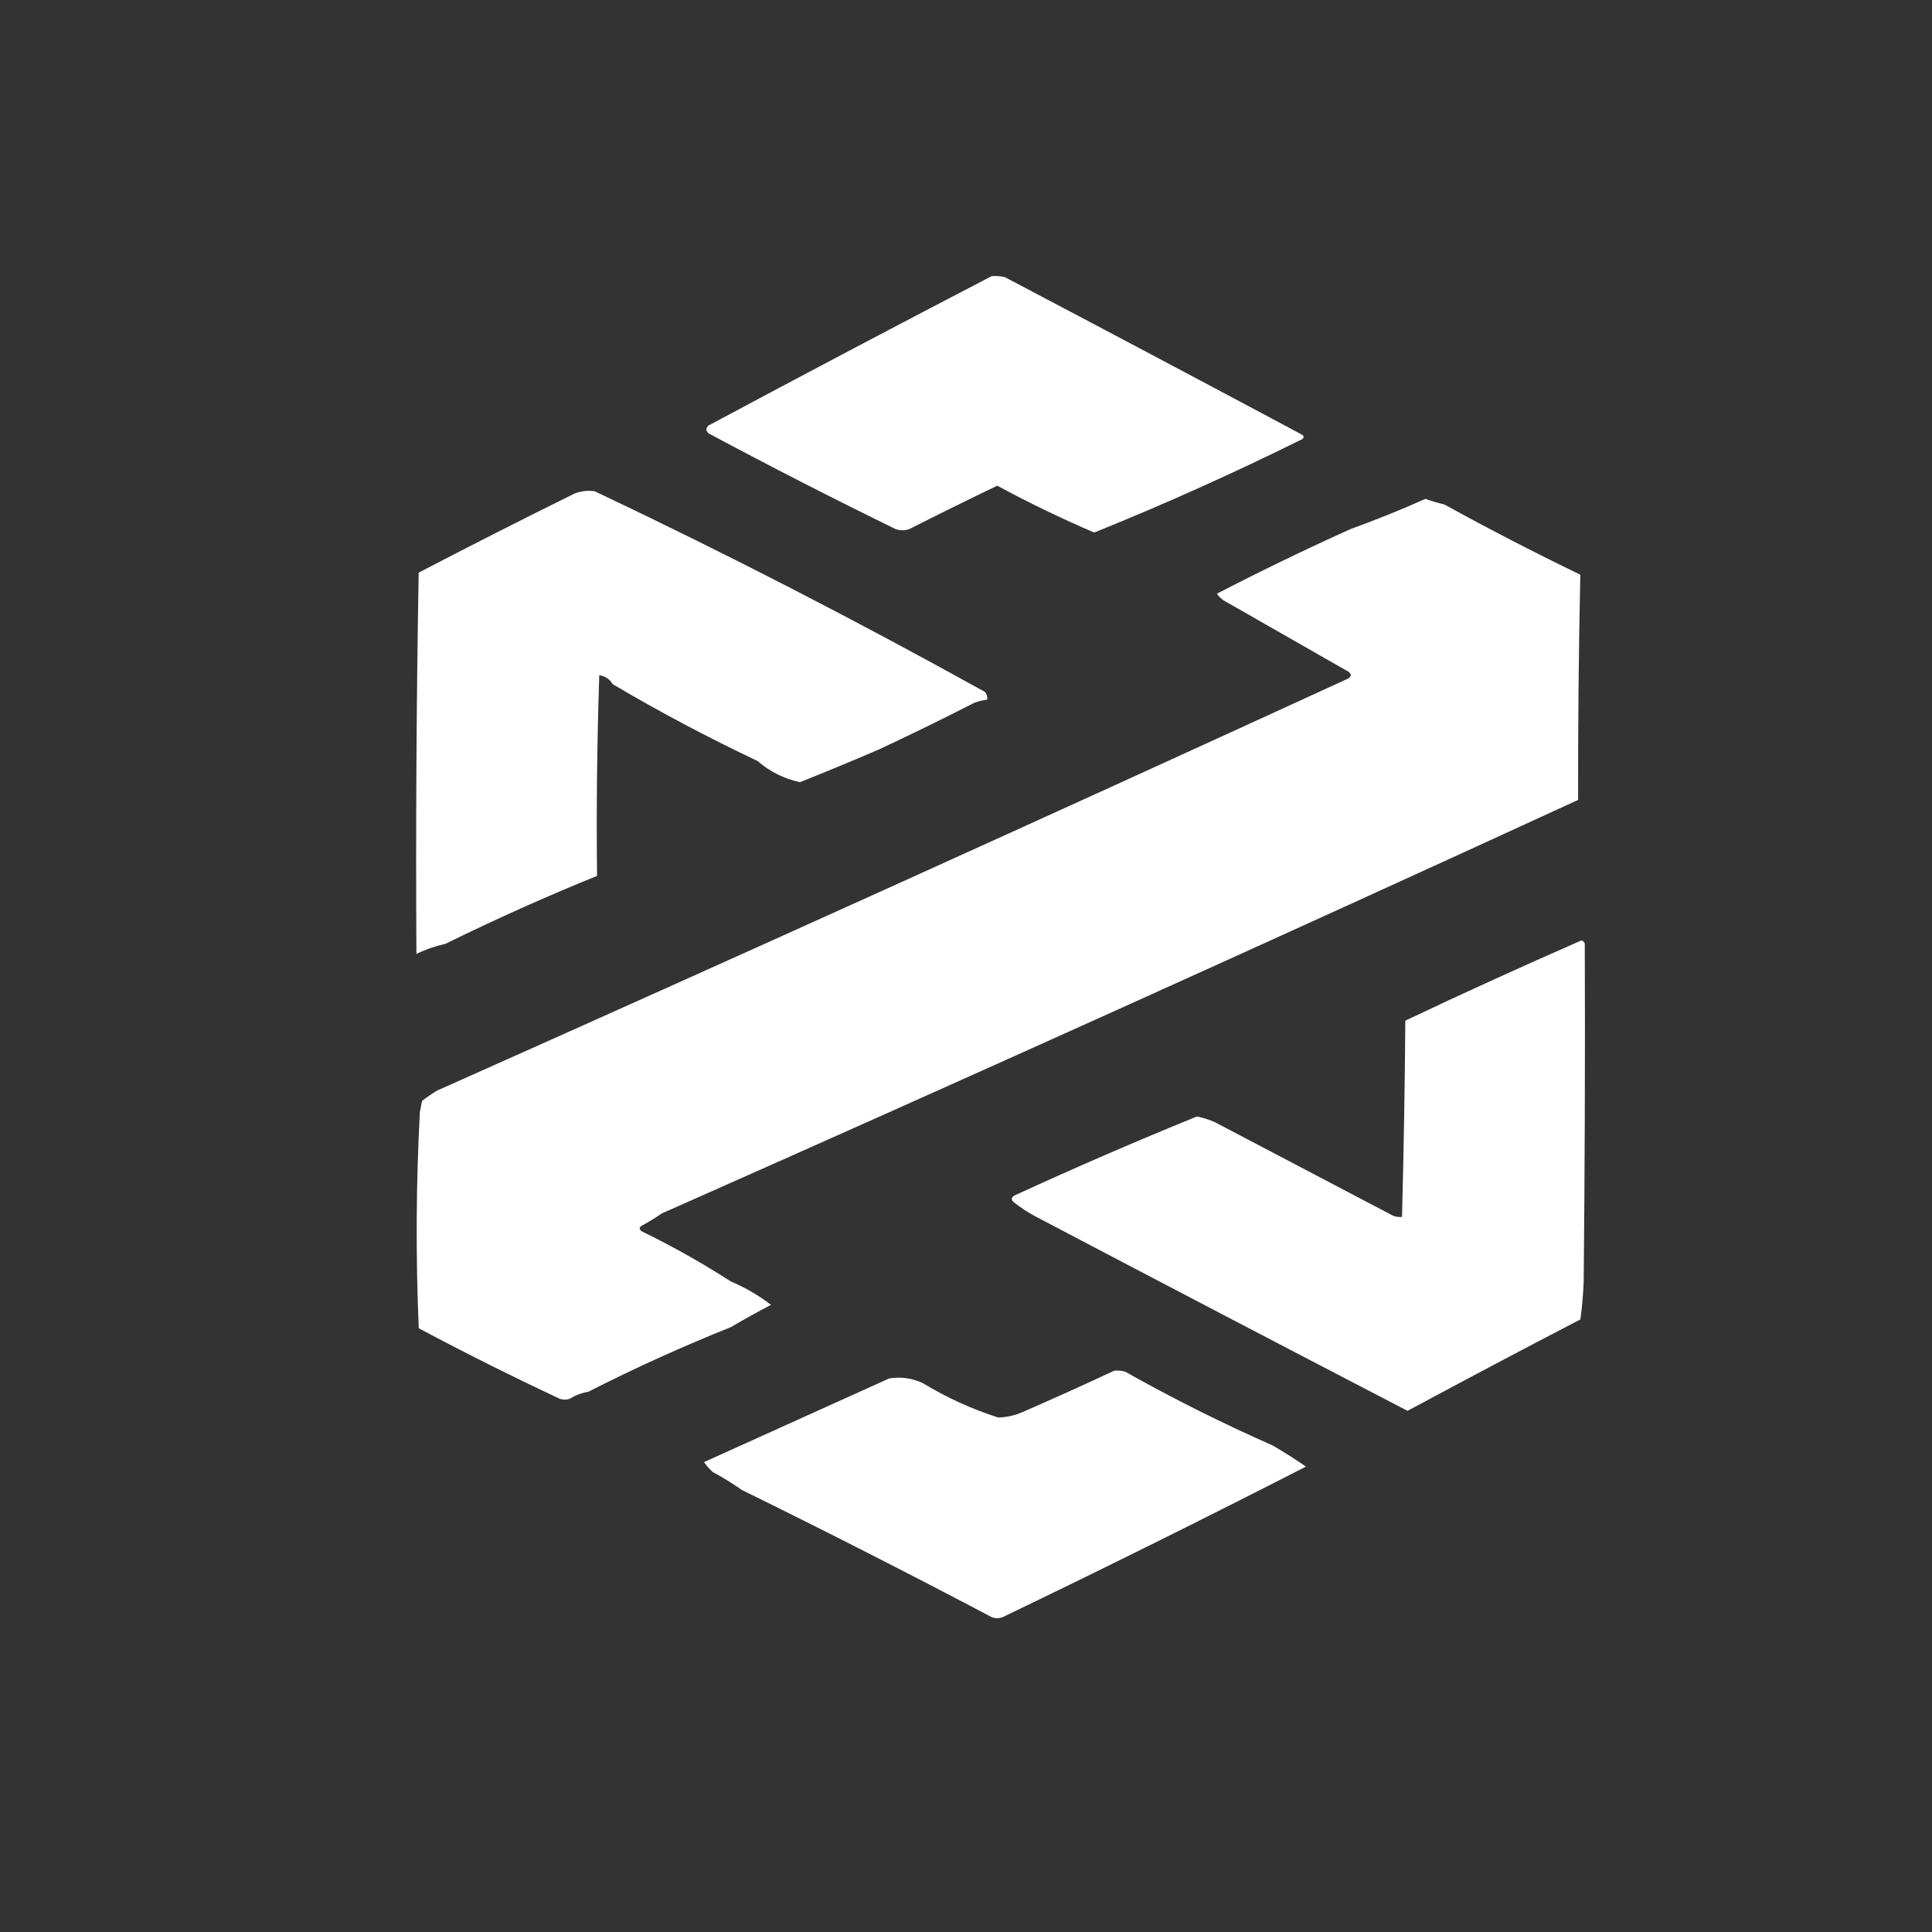
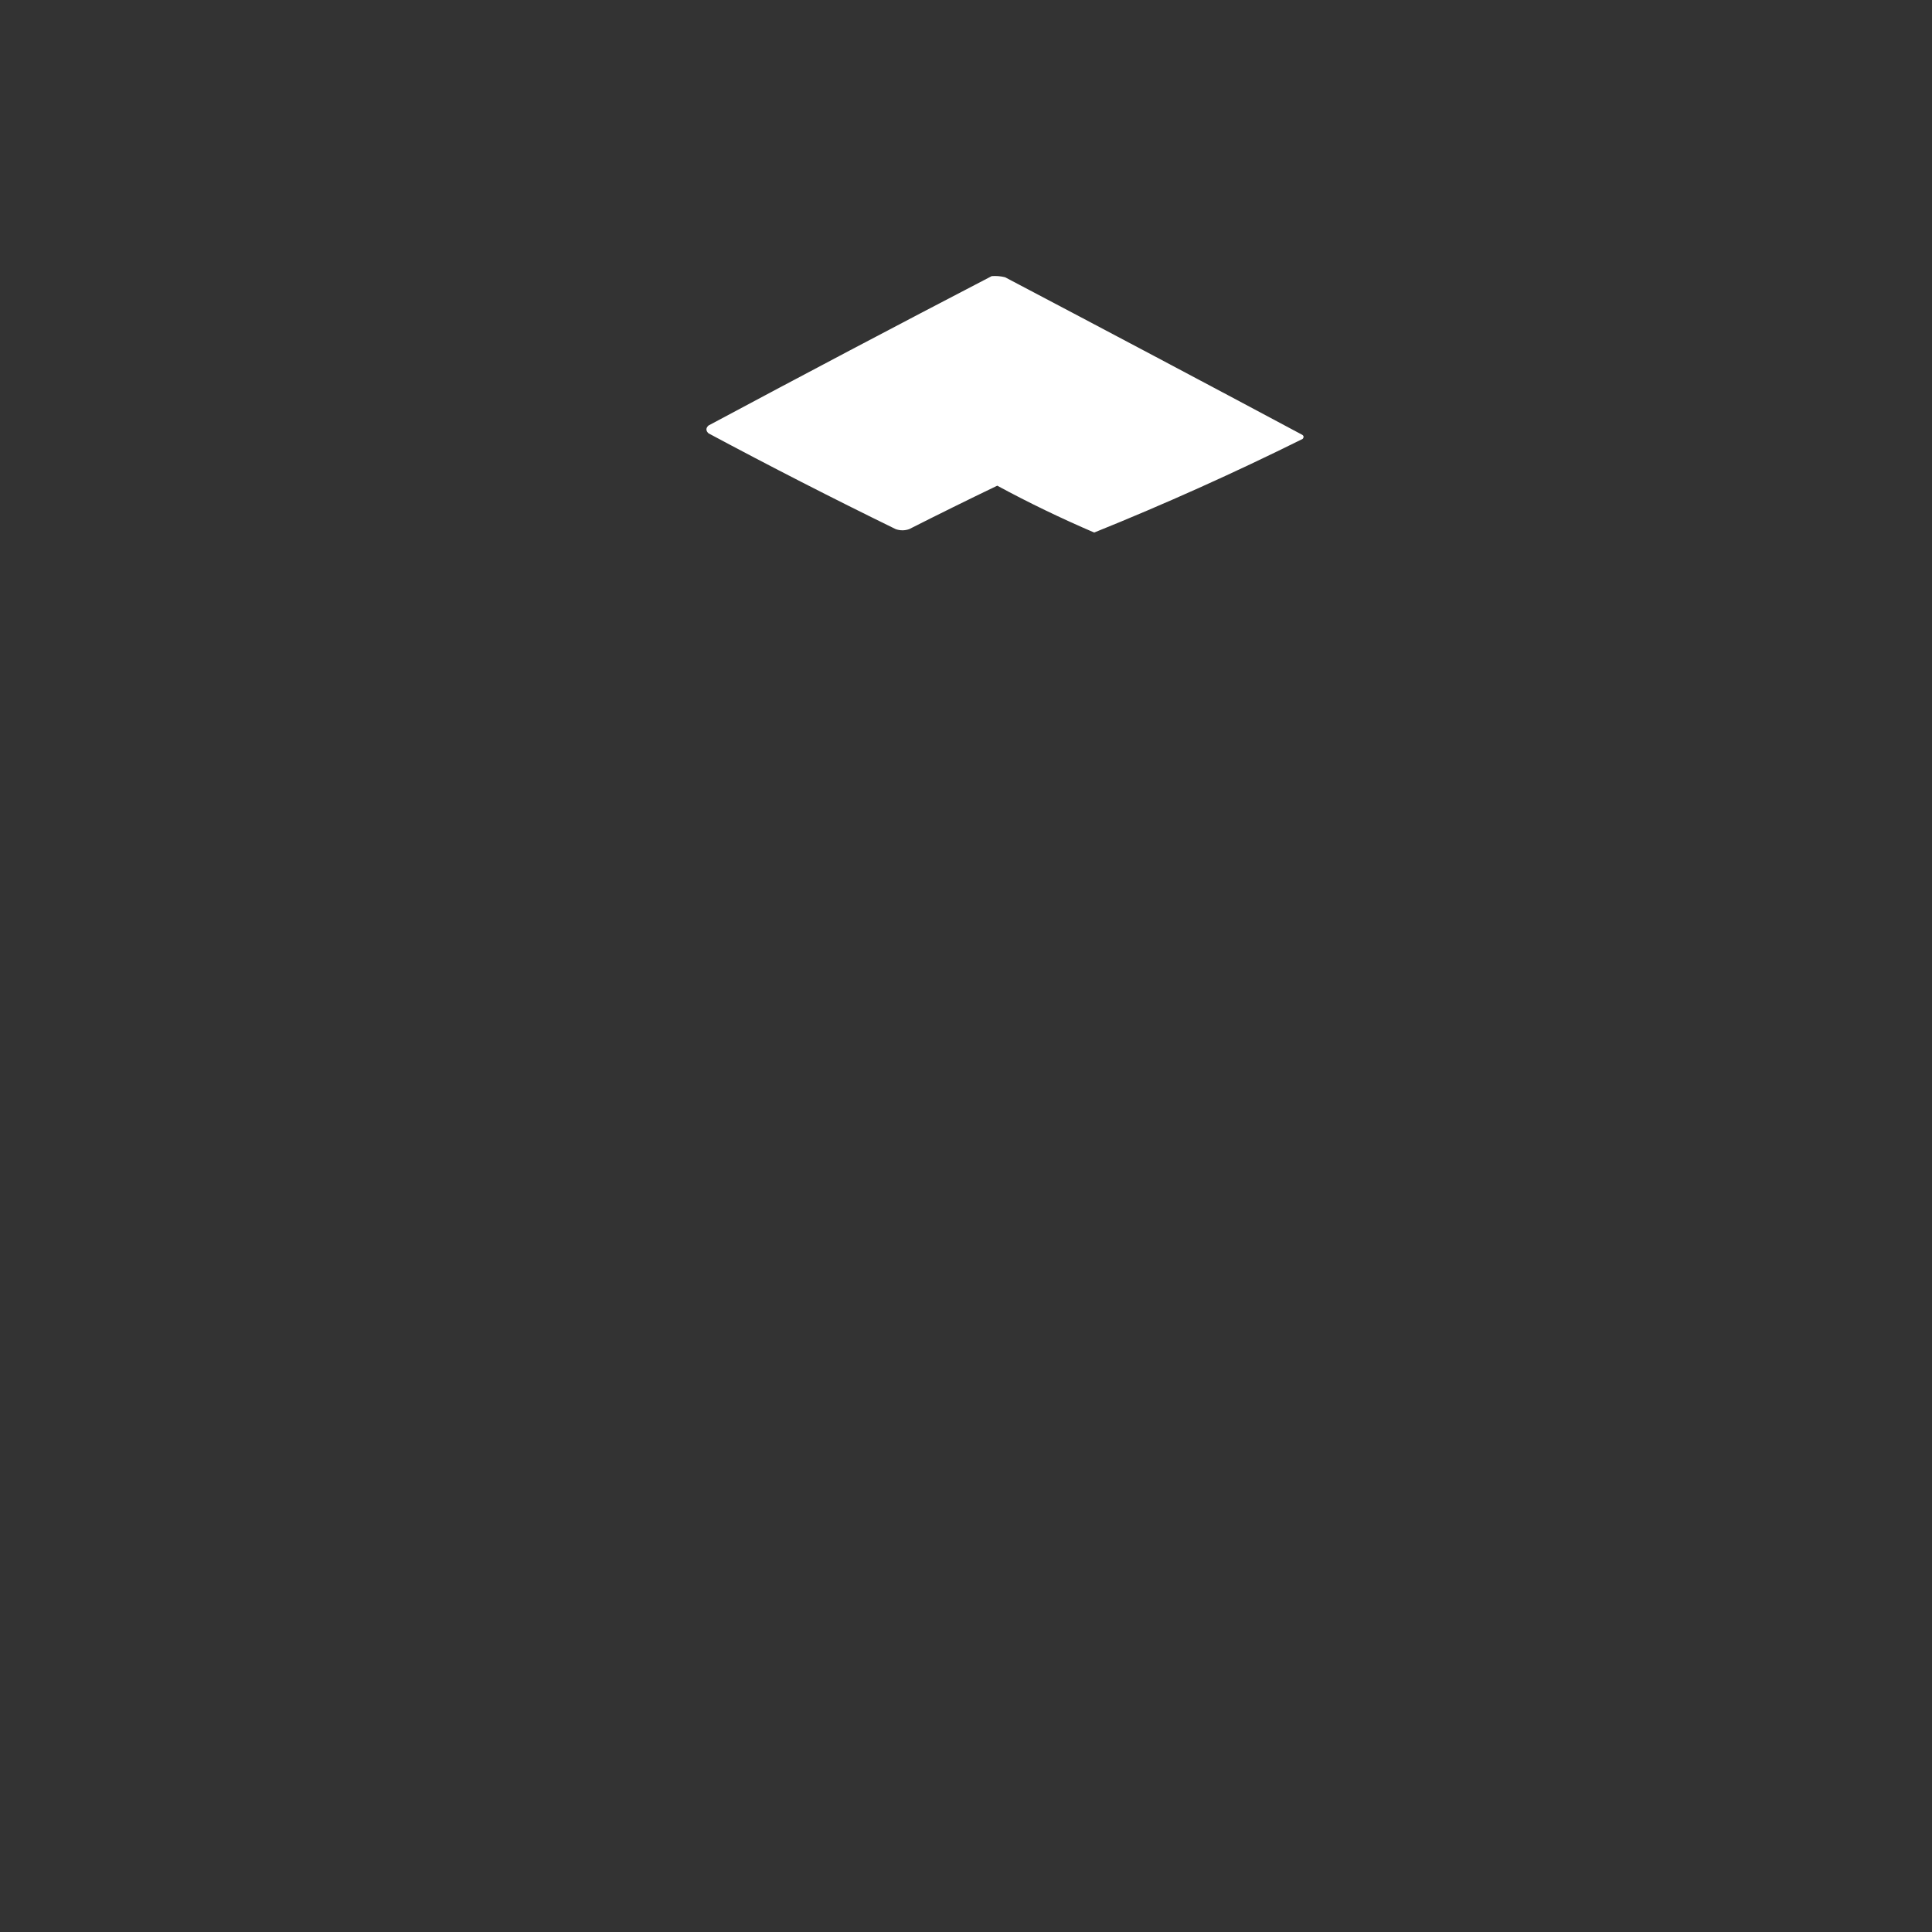
<svg xmlns="http://www.w3.org/2000/svg" width="28" height="28" viewBox="0 0 28 28" fill="none">
  <rect x="0" y="0" width="28" height="28" fill="#333333" stroke="none" />
  <path fill-rule="evenodd" clip-rule="evenodd" d="M14.372 4.002C14.437 3.997 14.502 4.002 14.566 4.018C16 4.773 17.433 5.532 18.863 6.296C18.896 6.312 18.901 6.334 18.879 6.361C17.892 6.851 16.885 7.304 15.858 7.718C15.376 7.511 14.907 7.285 14.453 7.039C14.024 7.245 13.599 7.455 13.176 7.669C13.112 7.691 13.047 7.691 12.982 7.669C12.069 7.223 11.164 6.76 10.268 6.28C10.228 6.242 10.228 6.204 10.268 6.167C11.636 5.435 13.004 4.713 14.372 4.002Z" fill="white" />
-   <path fill-rule="evenodd" clip-rule="evenodd" d="M8.879 9.915C8.836 9.842 8.771 9.799 8.685 9.785C8.653 10.755 8.642 11.724 8.653 12.694C7.906 12.997 7.174 13.325 6.455 13.679C6.307 13.712 6.167 13.761 6.035 13.824C6.025 11.982 6.035 10.141 6.068 8.299C6.818 7.908 7.571 7.526 8.329 7.152C8.425 7.116 8.521 7.105 8.62 7.12C10.537 8.029 12.421 8.999 14.275 10.028C14.302 10.06 14.313 10.098 14.307 10.141C14.241 10.147 14.176 10.163 14.113 10.189C13.655 10.424 13.192 10.65 12.724 10.868C12.349 11.029 11.972 11.185 11.593 11.336C11.36 11.285 11.156 11.182 10.979 11.029C10.257 10.687 9.557 10.316 8.879 9.915Z" fill="white" />
-   <path fill-rule="evenodd" clip-rule="evenodd" d="M22.903 8.329C22.88 9.417 22.869 10.505 22.871 11.593C18.466 13.618 14.039 15.616 9.591 17.586C9.499 17.65 9.402 17.71 9.3 17.764C9.261 17.789 9.261 17.816 9.3 17.845C9.75 18.064 10.181 18.307 10.592 18.572C10.802 18.661 10.996 18.774 11.174 18.911C10.976 19.014 10.783 19.122 10.592 19.234C9.887 19.516 9.198 19.828 8.525 20.171C8.432 20.186 8.345 20.218 8.266 20.268C8.212 20.29 8.158 20.29 8.104 20.268C7.417 19.946 6.738 19.607 6.069 19.25C6.024 18.205 6.03 17.161 6.085 16.116C6.096 16.062 6.107 16.009 6.117 15.955C6.185 15.902 6.255 15.854 6.327 15.809C10.741 13.842 15.146 11.85 19.543 9.832C19.586 9.799 19.586 9.767 19.543 9.735C18.94 9.39 18.337 9.045 17.733 8.701C17.694 8.675 17.662 8.643 17.637 8.604C18.271 8.276 18.917 7.963 19.575 7.667C19.943 7.534 20.304 7.388 20.658 7.23C20.748 7.262 20.839 7.289 20.932 7.311C21.584 7.67 22.241 8.009 22.903 8.329Z" fill="white" />
-   <path fill-rule="evenodd" clip-rule="evenodd" d="M22.968 13.694C22.974 15.32 22.968 16.946 22.952 18.573C22.945 18.758 22.929 18.942 22.904 19.122C22.064 19.558 21.23 20 20.399 20.447C18.59 19.507 16.786 18.565 14.987 17.619C14.885 17.563 14.788 17.498 14.696 17.426C14.653 17.393 14.653 17.361 14.696 17.329C15.569 16.927 16.452 16.545 17.346 16.181C17.435 16.199 17.521 16.226 17.604 16.262C18.467 16.716 19.328 17.168 20.189 17.619C20.231 17.635 20.274 17.641 20.319 17.636C20.344 16.688 20.36 15.741 20.367 14.792C21.21 14.392 22.061 14.005 22.92 13.629C22.953 13.64 22.969 13.661 22.968 13.694Z" fill="white" />
-   <path fill-rule="evenodd" clip-rule="evenodd" d="M16.148 19.865C16.203 19.86 16.257 19.865 16.31 19.881C17.003 20.271 17.714 20.627 18.443 20.948C18.609 21.045 18.771 21.147 18.927 21.255C17.47 22.001 16.005 22.728 14.533 23.436C14.479 23.457 14.425 23.457 14.371 23.436C13.174 22.805 11.968 22.191 10.752 21.594C10.618 21.5 10.478 21.413 10.332 21.335C10.283 21.292 10.24 21.243 10.203 21.19C11.099 20.785 11.993 20.381 12.885 19.978C13.053 19.95 13.214 19.972 13.37 20.043C13.719 20.255 14.085 20.422 14.468 20.544C14.592 20.54 14.71 20.513 14.824 20.463C15.271 20.268 15.713 20.069 16.148 19.865Z" fill="white" />
</svg>